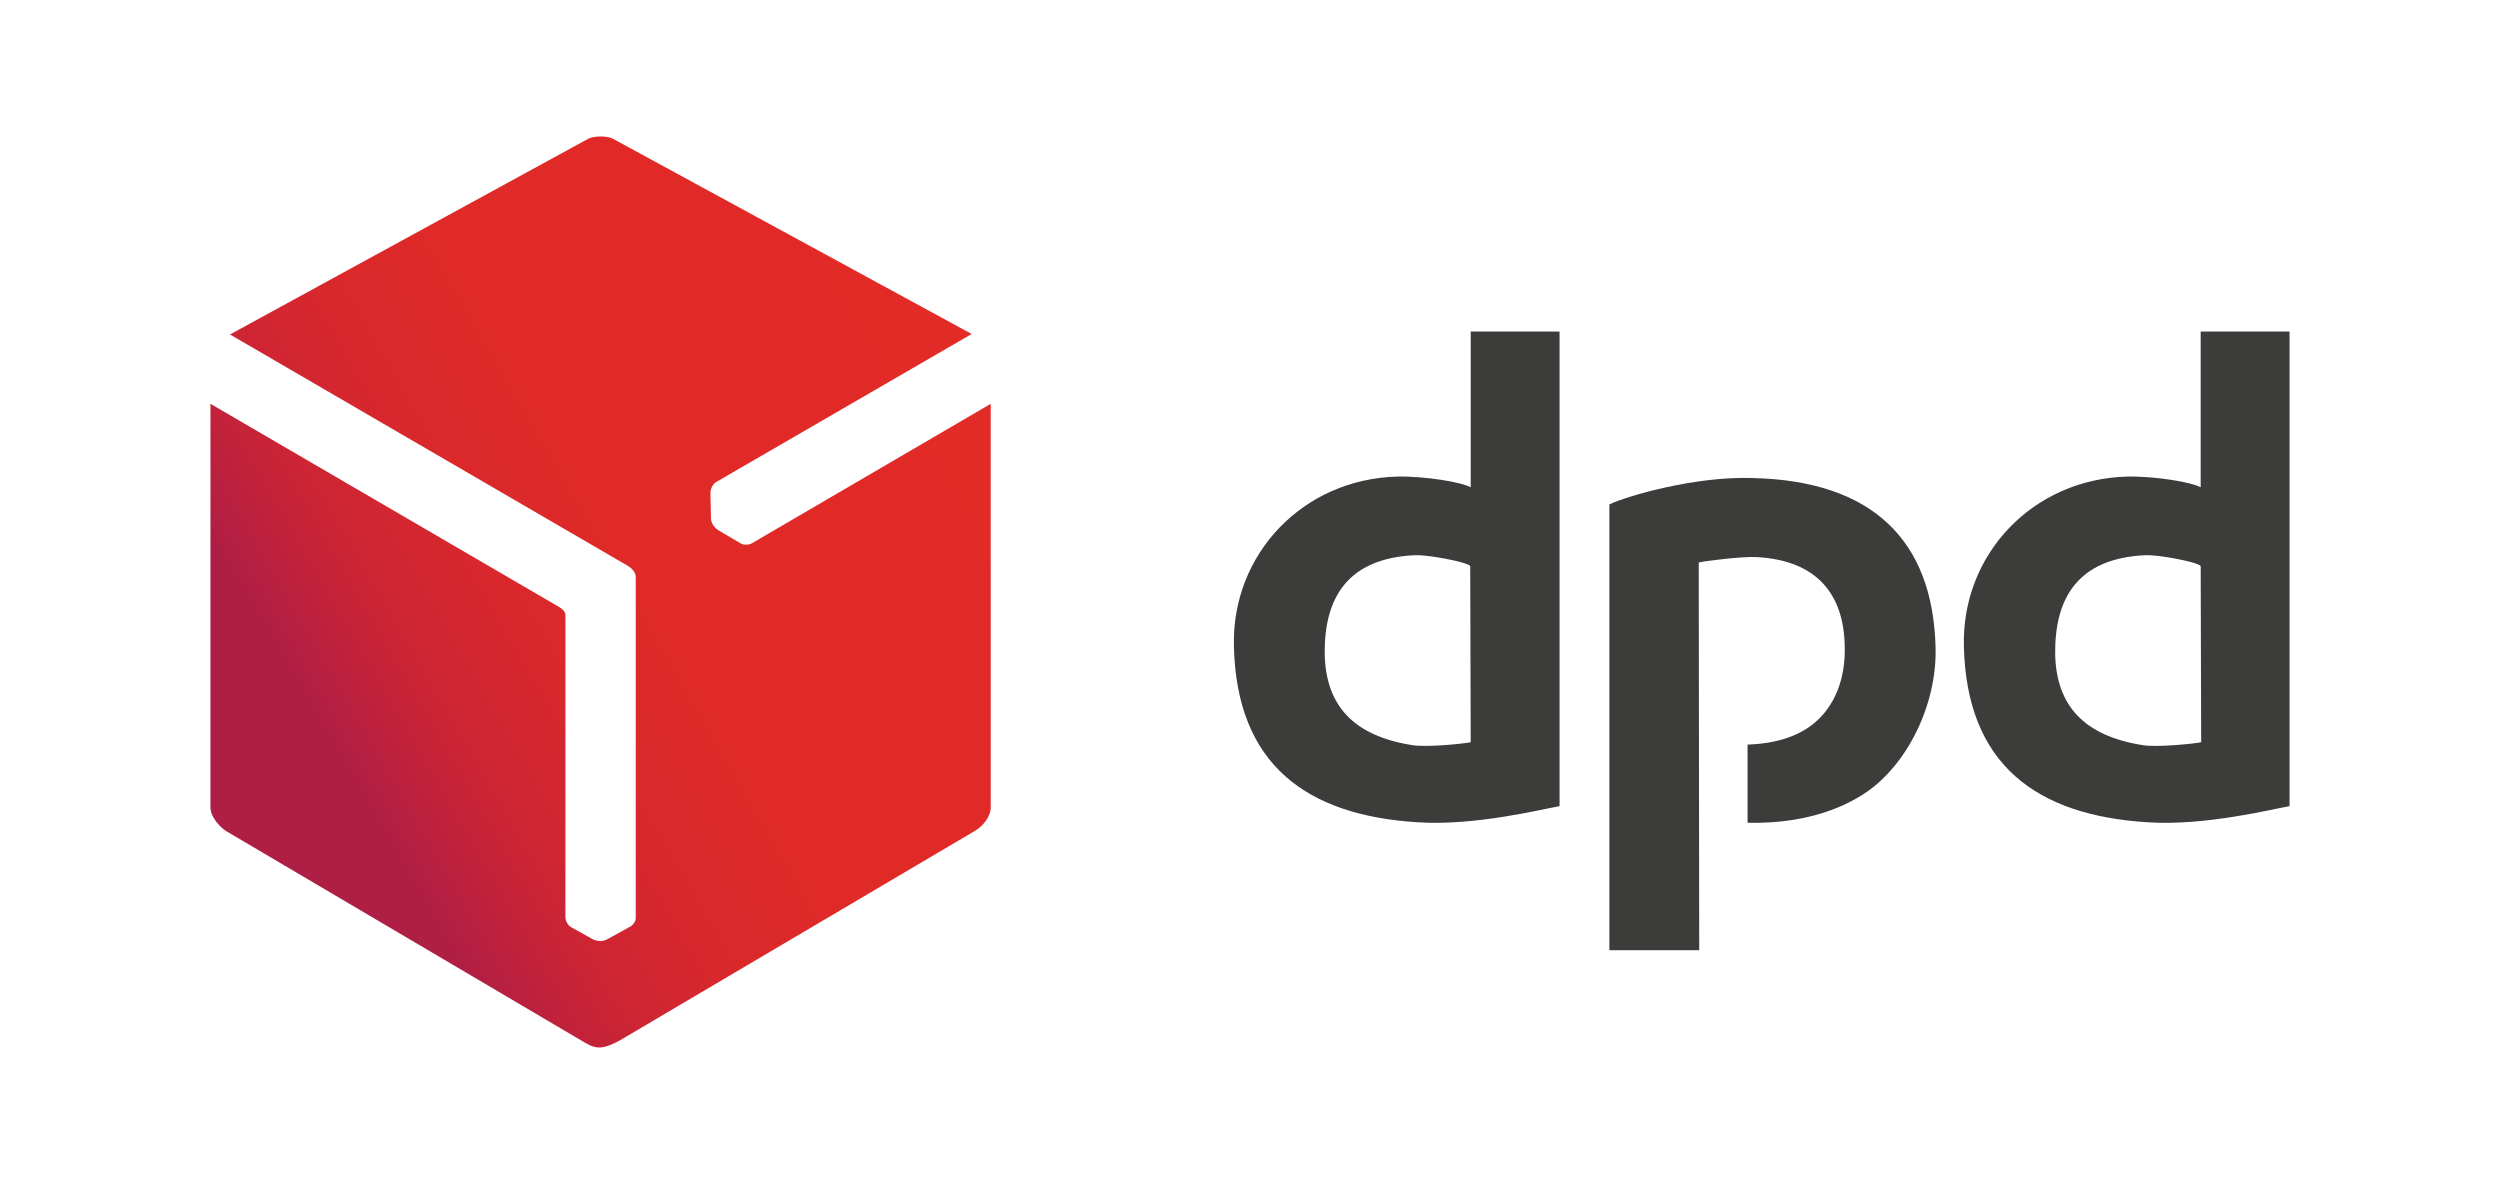
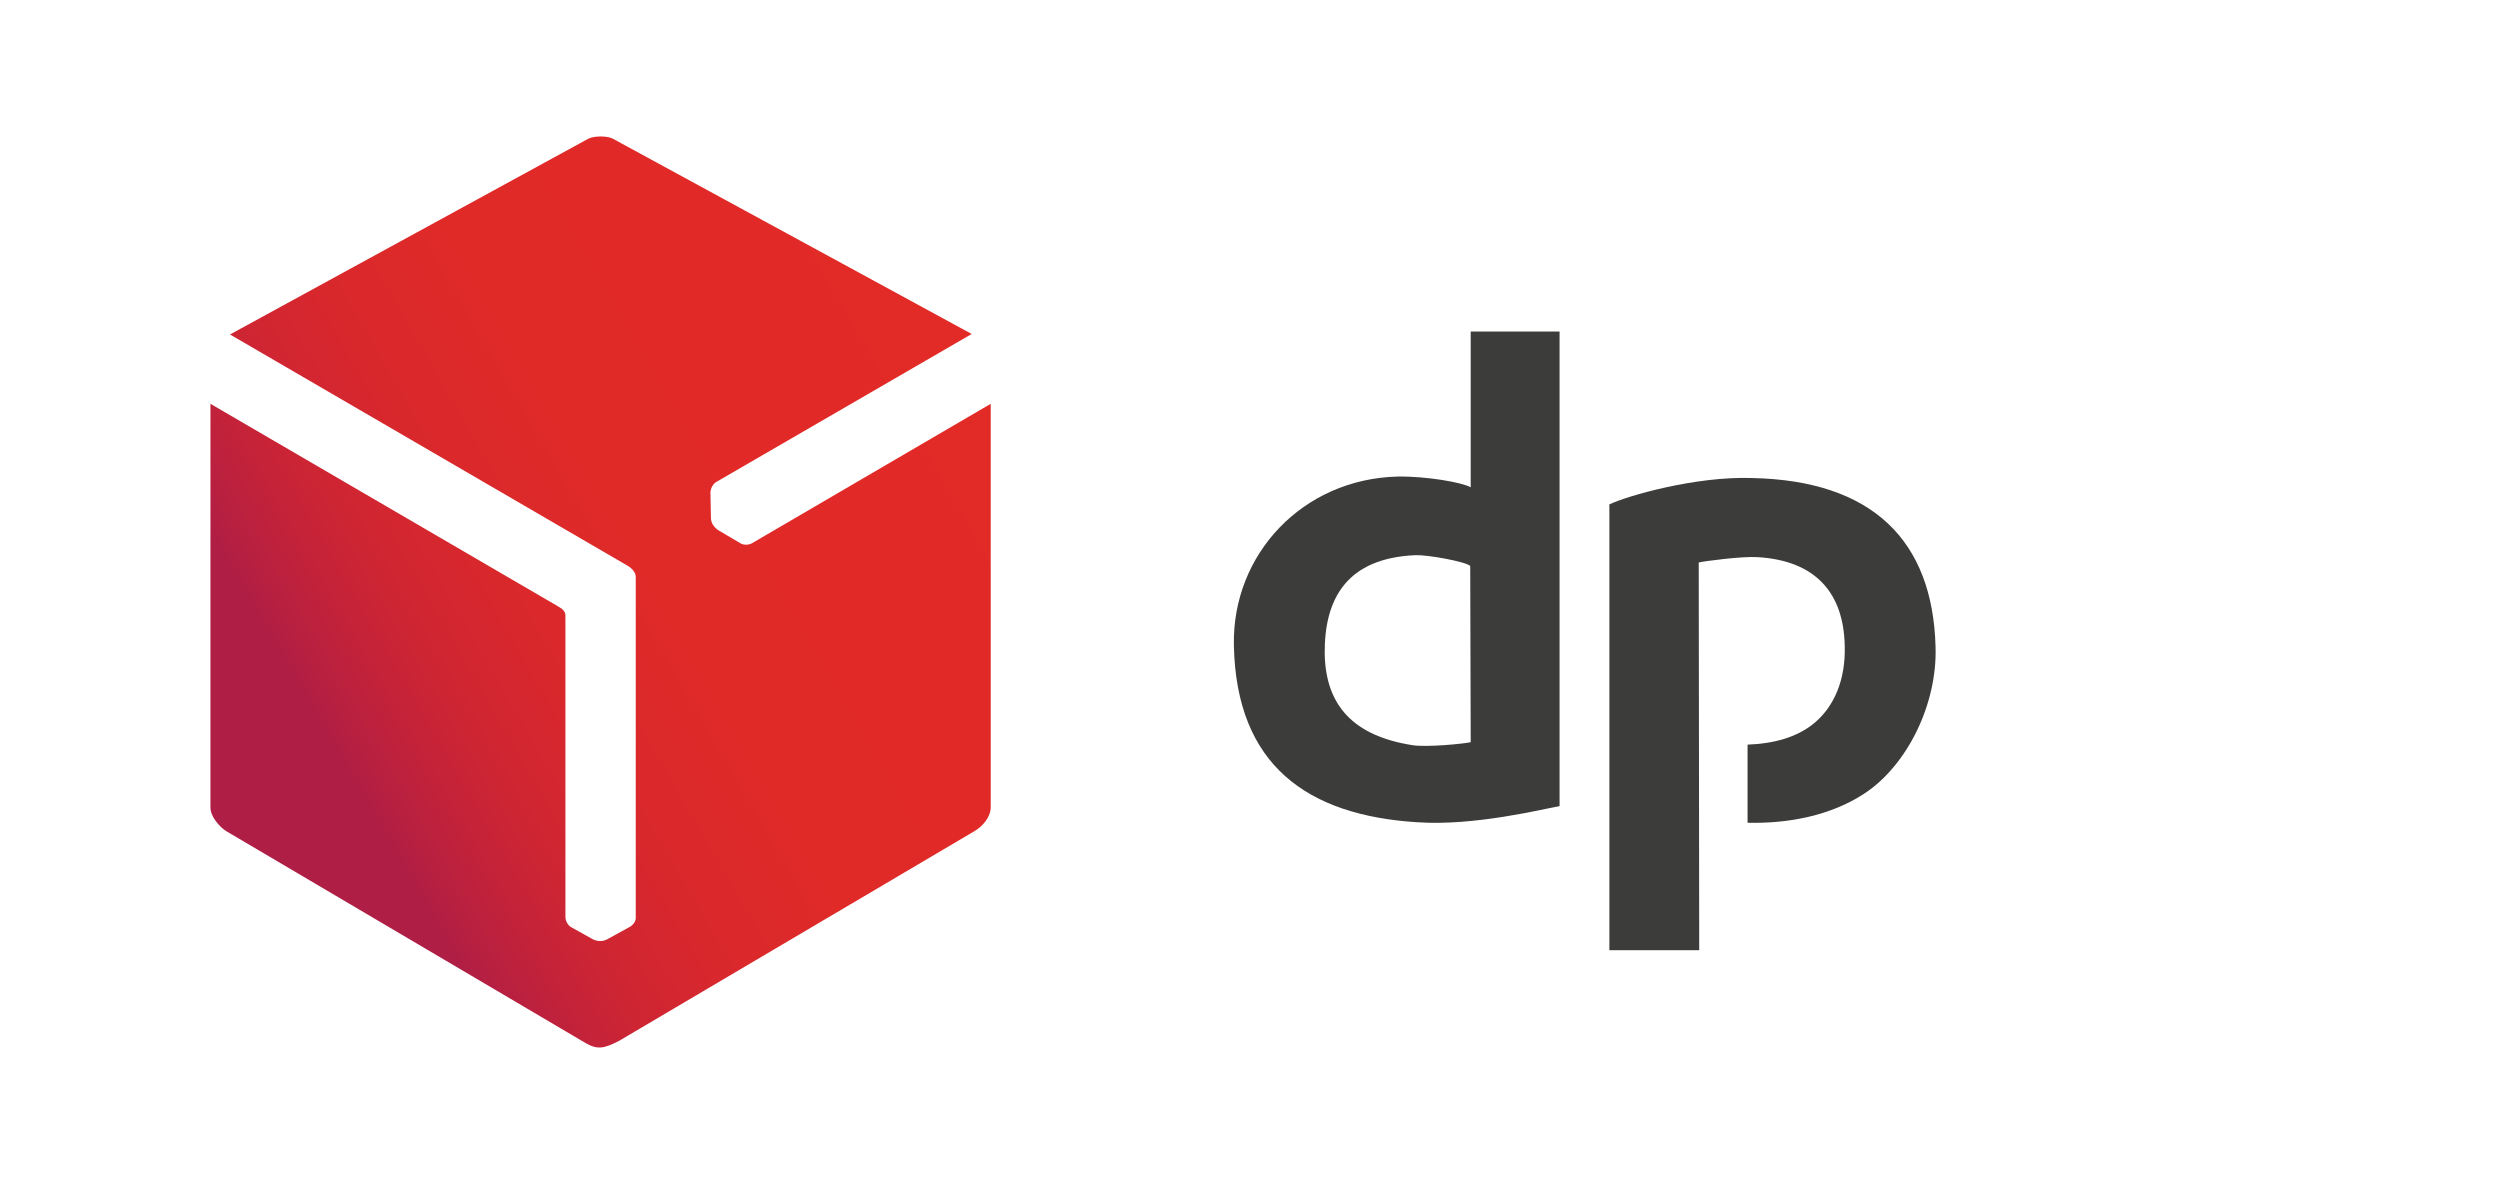
<svg xmlns="http://www.w3.org/2000/svg" version="1.1" id="Layer_1" x="0px" y="0px" viewBox="0 0 512 242.4" style="enable-background:new 0 0 512 242.4;" xml:space="preserve">
  <style type="text/css">
	.st0{fill-rule:evenodd;clip-rule:evenodd;fill:url(#XMLID_00000096057501927765481260000012433608637184853434_);}
	.st1{fill:#3C3D3B;}
</style>
  <g>
    <linearGradient id="XMLID_00000097465458741030250360000010757536630406787257_" gradientUnits="userSpaceOnUse" x1="43.023" y1="166.163" x2="202.312" y2="74.198">
      <stop offset="0" style="stop-color:#AF1E45" />
      <stop offset="2.046573e-02" style="stop-color:#AF1E45" />
      <stop offset="0.152" style="stop-color:#AF1E45" />
      <stop offset="0.204" style="stop-color:#BD213D" />
      <stop offset="0.294" style="stop-color:#CE2533" />
      <stop offset="0.406" style="stop-color:#D9282C" />
      <stop offset="0.564" style="stop-color:#E02A28" />
      <stop offset="1" style="stop-color:#E22A27" />
    </linearGradient>
    <path id="XMLID_6_" style="fill-rule:evenodd;clip-rule:evenodd;fill:url(#XMLID_00000097465458741030250360000010757536630406787257_);" d="   M120.5,28.4L47.1,68.5l81.5,47.4c0.7,0.4,1.6,1.3,1.6,2.2l0,69.9c0,1-0.9,1.6-1,1.7l-4.9,2.7c-0.8,0.4-1.9,0.5-3-0.1l-4.3-2.4   c-0.6-0.3-1.2-1.2-1.2-2.1V126c0-1.1-1.2-1.6-2-2.1L43.1,82.7v82.7c0,1.8,1.8,3.9,3.2,4.8l73.6,43.4c2.4,1.4,3.8,1.2,7-0.5   l72.7-42.9c1.7-1,3.3-2.9,3.3-4.9V82.7l-48.8,28.5c-0.6,0.4-1.7,0.5-2.4,0.1l-4.4-2.6c-0.9-0.5-1.7-1.5-1.7-2.6l-0.1-5.2   c0-0.8,0.5-1.8,1.2-2.2L199,68.4l-73.5-40C124.4,27.8,121.7,27.8,120.5,28.4L120.5,28.4z" />
    <g>
      <path class="st1" d="M319.4,165.1V67.9h-18.2v31.9c-1.7-1-9.1-2.3-15-2.2c-19.4,0.5-33.9,15.9-33.5,34.6    c0.5,24.5,15,34.8,37.6,36.2C302,169.2,315.9,165.7,319.4,165.1L319.4,165.1z M301.2,152c-1.2,0.3-9.1,1.1-12,0.6    c-12-1.9-17.7-8.1-17.9-18.7c-0.1-11.4,4.6-19.6,18.6-20.2c2.4-0.1,10.2,1.3,11.2,2.2L301.2,152L301.2,152z" />
-       <path class="st1" d="M468.9,165.1V67.9h-18.2v31.9c-1.7-1-9.1-2.3-15-2.2c-19.4,0.5-33.9,15.9-33.5,34.6    c0.5,24.5,15,34.8,37.6,36.2C451.5,169.2,465.4,165.7,468.9,165.1L468.9,165.1z M450.8,152c-1.2,0.3-9.1,1.1-12,0.6    c-12-1.9-17.7-8.1-17.9-18.7c-0.1-11.4,4.6-19.6,18.6-20.2c2.4-0.1,10.2,1.3,11.2,2.2L450.8,152L450.8,152z" />
      <path id="XMLID_1_" class="st1" d="M329.6,103.3v91.3H348l-0.1-79.4c1.2-0.3,9-1.3,12-1.1c12.1,0.7,17.7,7.5,17.9,18.2    c0.2,6.8-2.1,12.5-6.5,16c-3.4,2.7-8,4-13.4,4.2l0,16c8.5,0.2,17-1.5,23.8-5.9c8.8-5.7,15.1-18.3,14.7-30.2    c-0.6-21.6-12.8-34-37.6-34.5C347.2,97.5,333.1,101.6,329.6,103.3L329.6,103.3z" />
    </g>
  </g>
</svg>